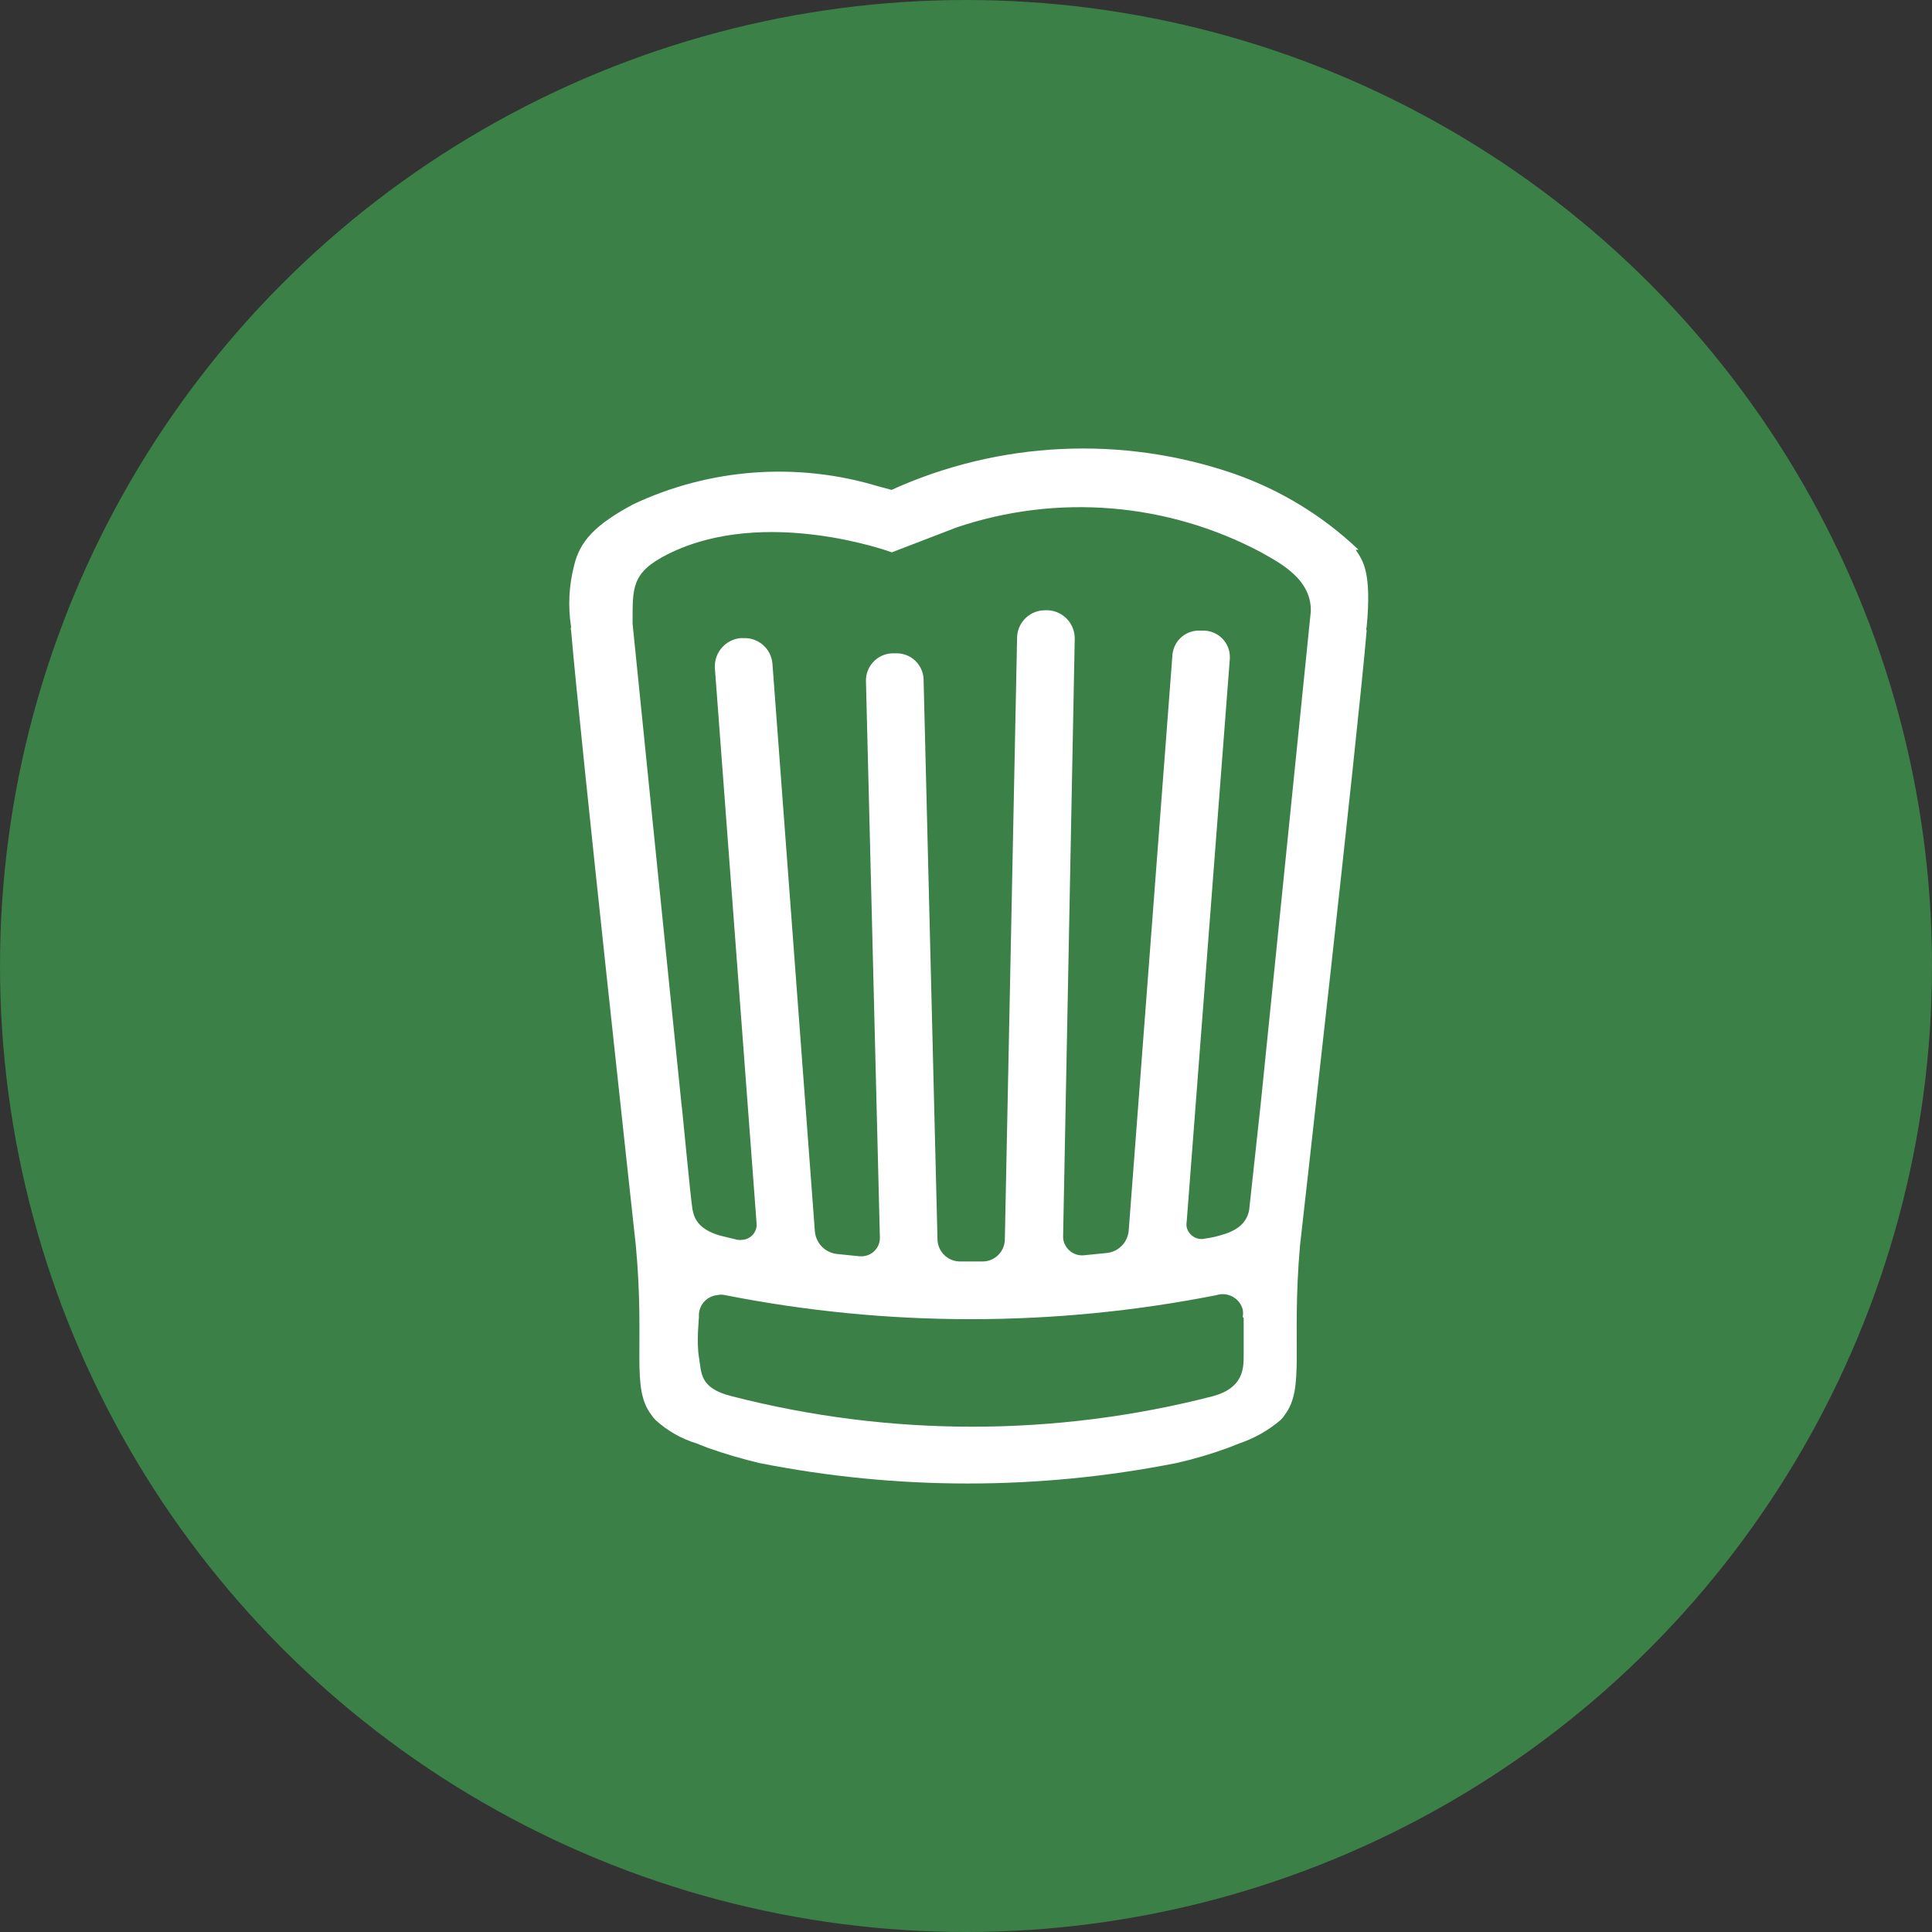
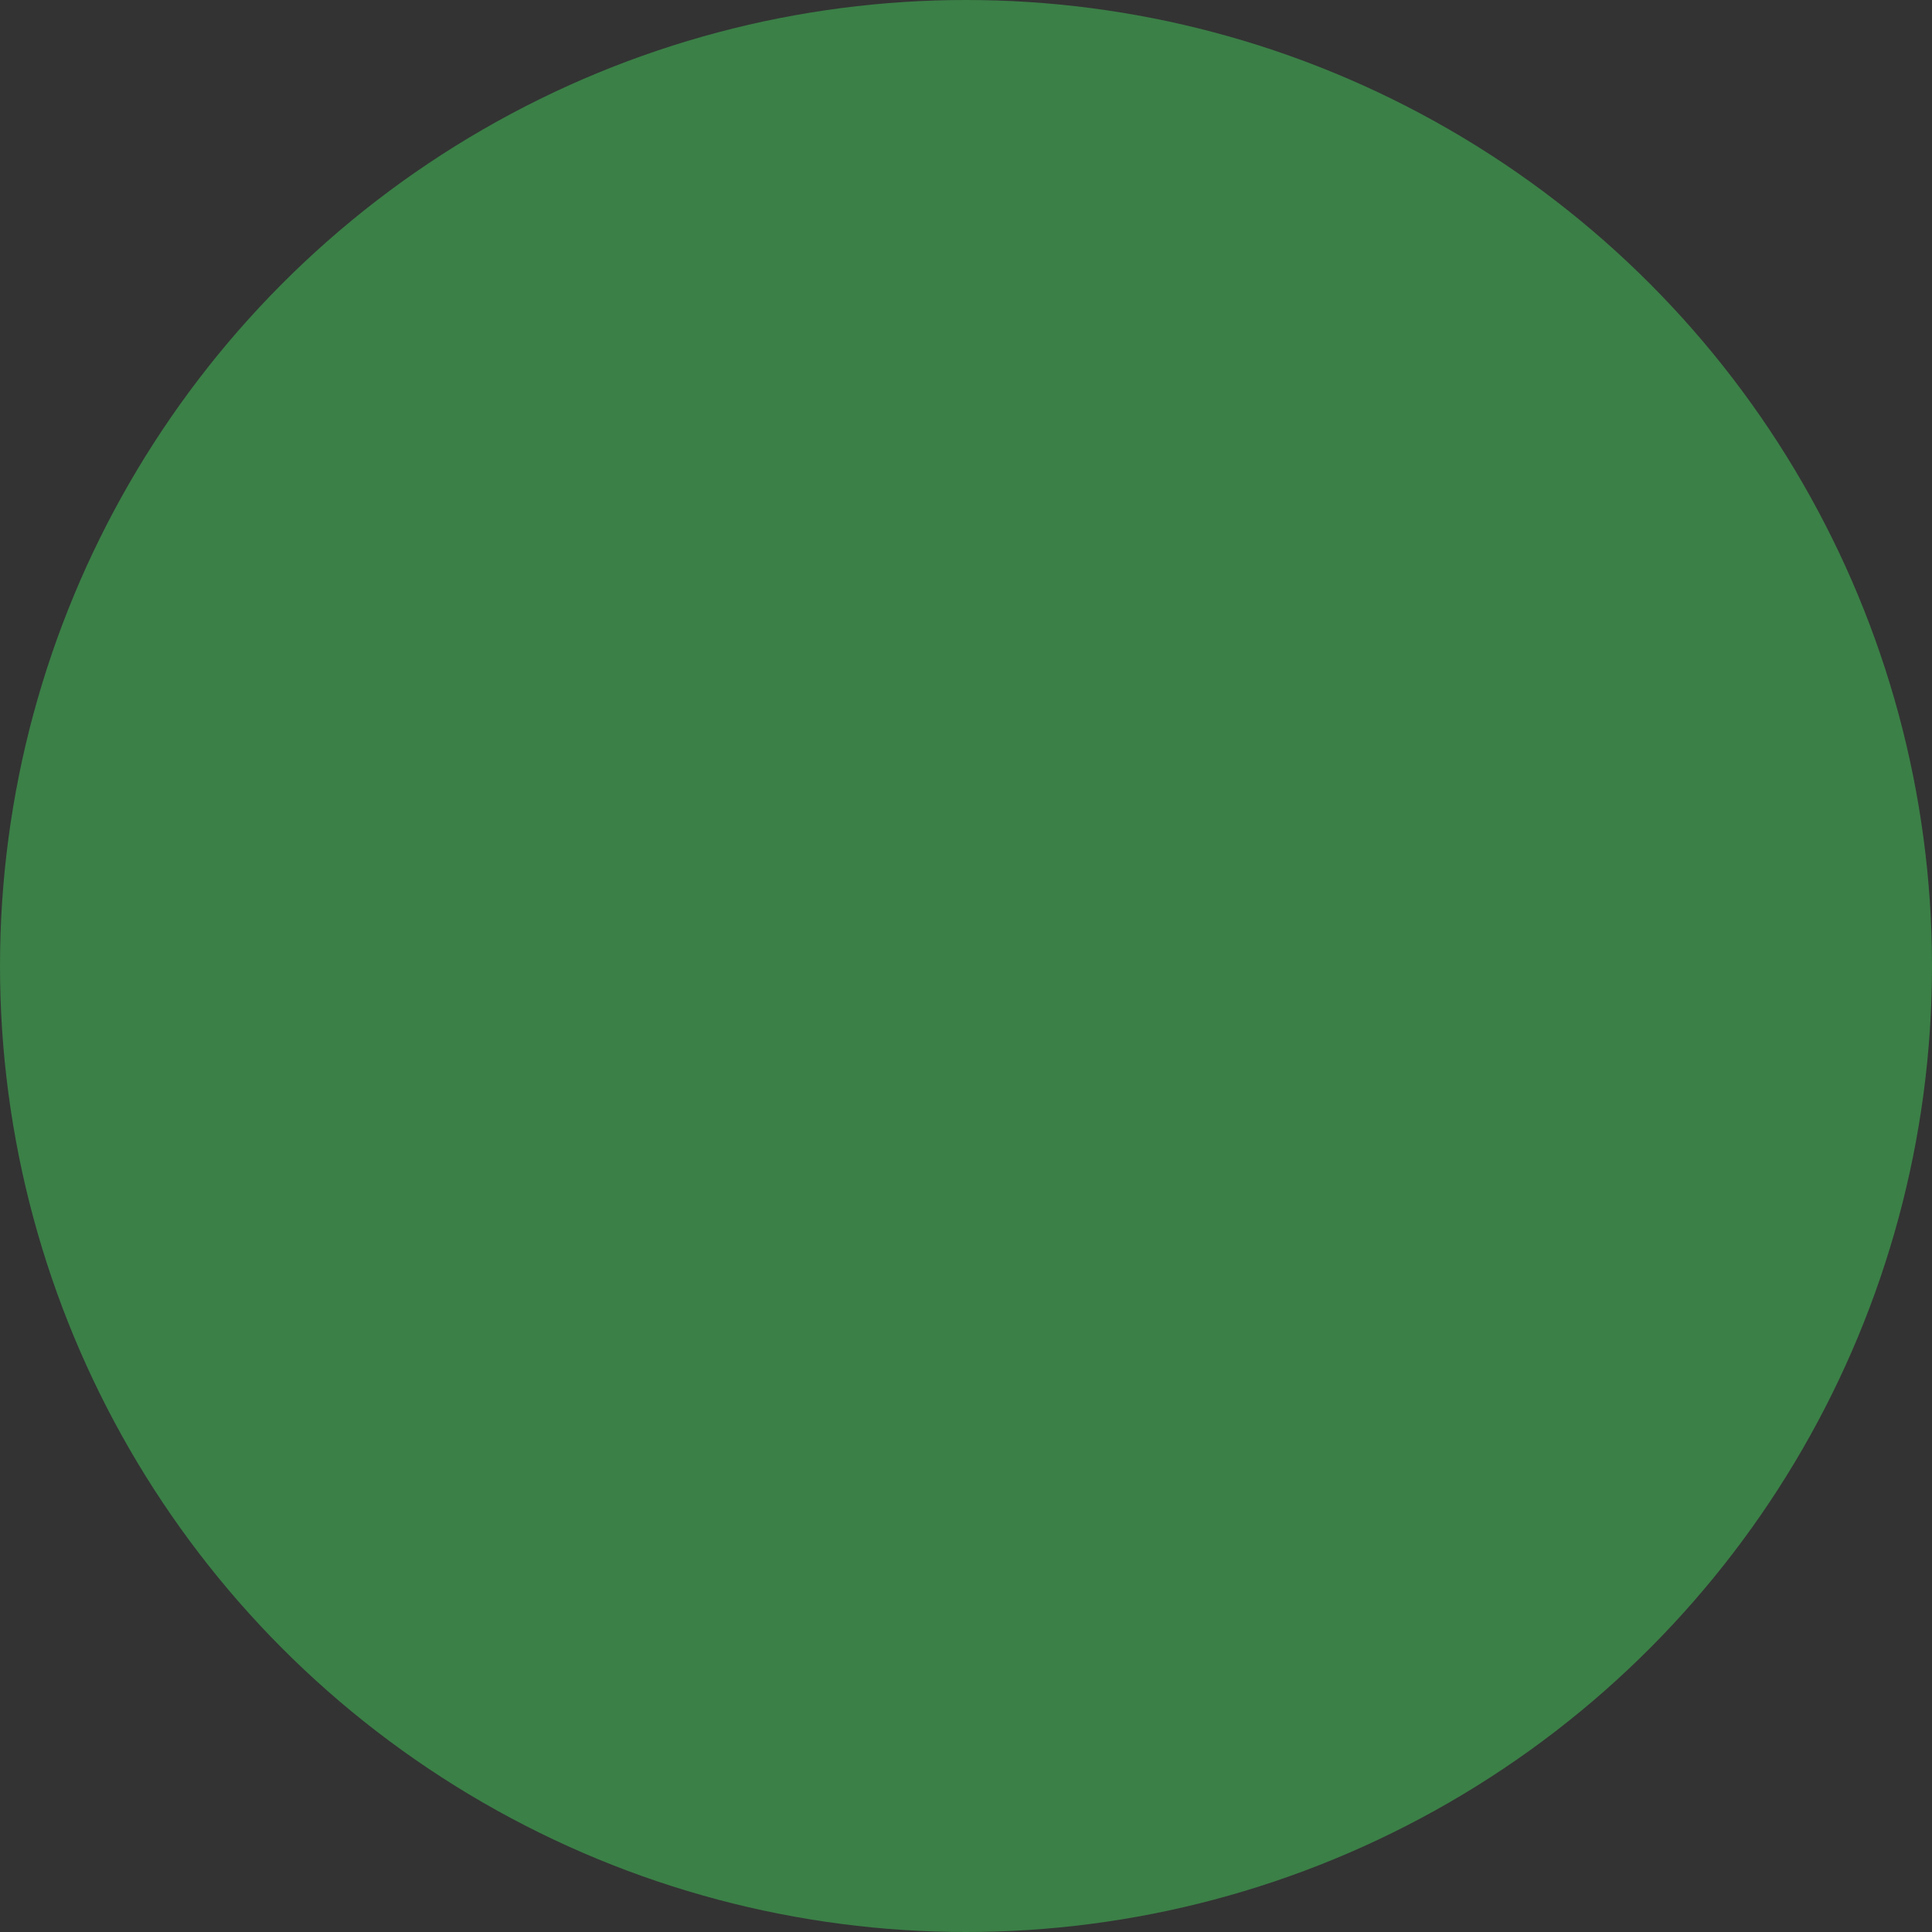
<svg xmlns="http://www.w3.org/2000/svg" width="64" height="64" viewBox="0 0 64 64" fill="none">
  <rect x="0" y="0" width="64" height="64" fill="#333333" stroke="none" />
  <circle cx="32" cy="32" r="32" fill="#3B8047" />
-   <path d="M43.417 20.302L41.766 36.535L41.38 40.083C41.316 40.426 41.091 40.737 40.469 40.909C40.294 40.963 40.115 41.003 39.933 41.027C39.867 41.044 39.799 41.048 39.732 41.039C39.665 41.029 39.6 41.007 39.542 40.971C39.484 40.936 39.434 40.89 39.394 40.835C39.354 40.78 39.326 40.718 39.311 40.651C39.3 40.591 39.3 40.529 39.311 40.469L40.737 21.857C40.749 21.74 40.737 21.623 40.703 21.511C40.669 21.399 40.613 21.295 40.538 21.205C40.463 21.116 40.371 21.041 40.267 20.988C40.163 20.934 40.05 20.901 39.933 20.892H39.794C39.562 20.871 39.331 20.943 39.153 21.091C38.974 21.24 38.861 21.454 38.839 21.685L37.392 40.737C37.382 40.935 37.301 41.123 37.162 41.265C37.024 41.407 36.839 41.494 36.642 41.509L35.891 41.584C35.808 41.59 35.724 41.58 35.645 41.553C35.566 41.526 35.493 41.485 35.431 41.43C35.368 41.375 35.317 41.308 35.28 41.234C35.243 41.159 35.221 41.078 35.216 40.995L35.602 21.16C35.605 20.921 35.517 20.691 35.355 20.515C35.194 20.34 34.971 20.233 34.733 20.216H34.637C34.396 20.211 34.162 20.299 33.986 20.464C33.809 20.628 33.704 20.855 33.693 21.096L33.286 41.08C33.278 41.266 33.201 41.441 33.07 41.572C32.939 41.703 32.763 41.78 32.578 41.788H31.785C31.597 41.783 31.417 41.707 31.282 41.576C31.147 41.445 31.066 41.268 31.056 41.08L30.595 22.511C30.592 22.393 30.566 22.277 30.518 22.169C30.47 22.062 30.401 21.965 30.315 21.884C30.229 21.803 30.128 21.74 30.018 21.699C29.908 21.657 29.79 21.638 29.673 21.642H29.555C29.318 21.651 29.093 21.752 28.931 21.925C28.768 22.098 28.68 22.327 28.686 22.564L29.147 40.984C29.15 41.066 29.136 41.148 29.107 41.224C29.078 41.301 29.033 41.371 28.976 41.43C28.919 41.489 28.851 41.536 28.775 41.568C28.699 41.6 28.618 41.617 28.536 41.616H28.472L27.743 41.541C27.546 41.524 27.362 41.436 27.224 41.295C27.087 41.153 27.004 40.967 26.992 40.769L25.588 21.985C25.569 21.747 25.457 21.524 25.277 21.366C25.097 21.208 24.862 21.127 24.623 21.138H24.526C24.289 21.163 24.07 21.276 23.913 21.455C23.756 21.634 23.673 21.865 23.679 22.103L25.062 40.512C25.07 40.58 25.063 40.649 25.043 40.714C25.023 40.779 24.99 40.84 24.946 40.892C24.902 40.944 24.848 40.987 24.787 41.017C24.726 41.048 24.659 41.066 24.591 41.07C24.538 41.08 24.483 41.08 24.43 41.07L23.851 40.93C23.197 40.737 23.004 40.426 22.939 40.062C22.875 39.697 22.596 36.674 22.575 36.577C22.21 33.05 20.956 20.667 20.956 20.667C20.956 19.477 20.902 18.973 22.114 18.362C25.33 16.743 29.544 18.297 29.544 18.297L31.688 17.472C33.337 16.915 35.083 16.701 36.818 16.843C38.553 16.985 40.24 17.48 41.777 18.297C42.356 18.63 43.514 19.187 43.417 20.345V20.302ZM41.198 43.664C41.198 43.664 41.198 44.479 41.198 44.897C41.198 45.315 41.198 45.969 40.19 46.248C34.955 47.599 29.462 47.599 24.226 46.248C23.154 45.98 23.24 45.455 23.154 44.962C23.068 44.468 23.154 43.654 23.154 43.632C23.139 43.456 23.193 43.281 23.305 43.145C23.418 43.009 23.579 42.922 23.754 42.903C23.842 42.882 23.934 42.882 24.022 42.903C29.395 43.965 34.924 43.965 40.297 42.903C40.386 42.875 40.478 42.865 40.57 42.874C40.662 42.883 40.751 42.91 40.832 42.954C40.913 42.998 40.984 43.058 41.042 43.13C41.099 43.203 41.141 43.286 41.166 43.375C41.182 43.456 41.182 43.54 41.166 43.621L41.198 43.664ZM45.004 18.212C43.823 17.088 42.416 16.229 40.877 15.692C37.166 14.416 33.107 14.608 29.533 16.228L29.094 16.11C26.404 15.296 23.508 15.51 20.967 16.71C19.755 17.364 19.208 17.901 19.015 18.748C18.844 19.409 18.812 20.099 18.919 20.774C18.911 20.793 18.907 20.813 18.907 20.833C18.907 20.853 18.911 20.873 18.919 20.892C19.208 24.323 21.063 41.263 21.063 41.263C21.374 44.618 20.892 45.98 21.578 46.87C21.618 46.932 21.665 46.989 21.717 47.041C22.105 47.396 22.566 47.659 23.068 47.813L23.454 47.964C24.016 48.163 24.589 48.331 25.169 48.468C29.721 49.368 34.406 49.368 38.957 48.468C39.539 48.337 40.113 48.169 40.673 47.964L41.059 47.813C41.557 47.644 42.019 47.382 42.42 47.041C42.473 46.989 42.519 46.932 42.56 46.87C43.235 45.98 42.774 44.618 43.064 41.263C43.064 41.263 44.983 24.312 45.272 20.892C45.257 20.854 45.257 20.812 45.272 20.774C45.444 18.962 45.154 18.576 44.908 18.212" fill="white" />
</svg>